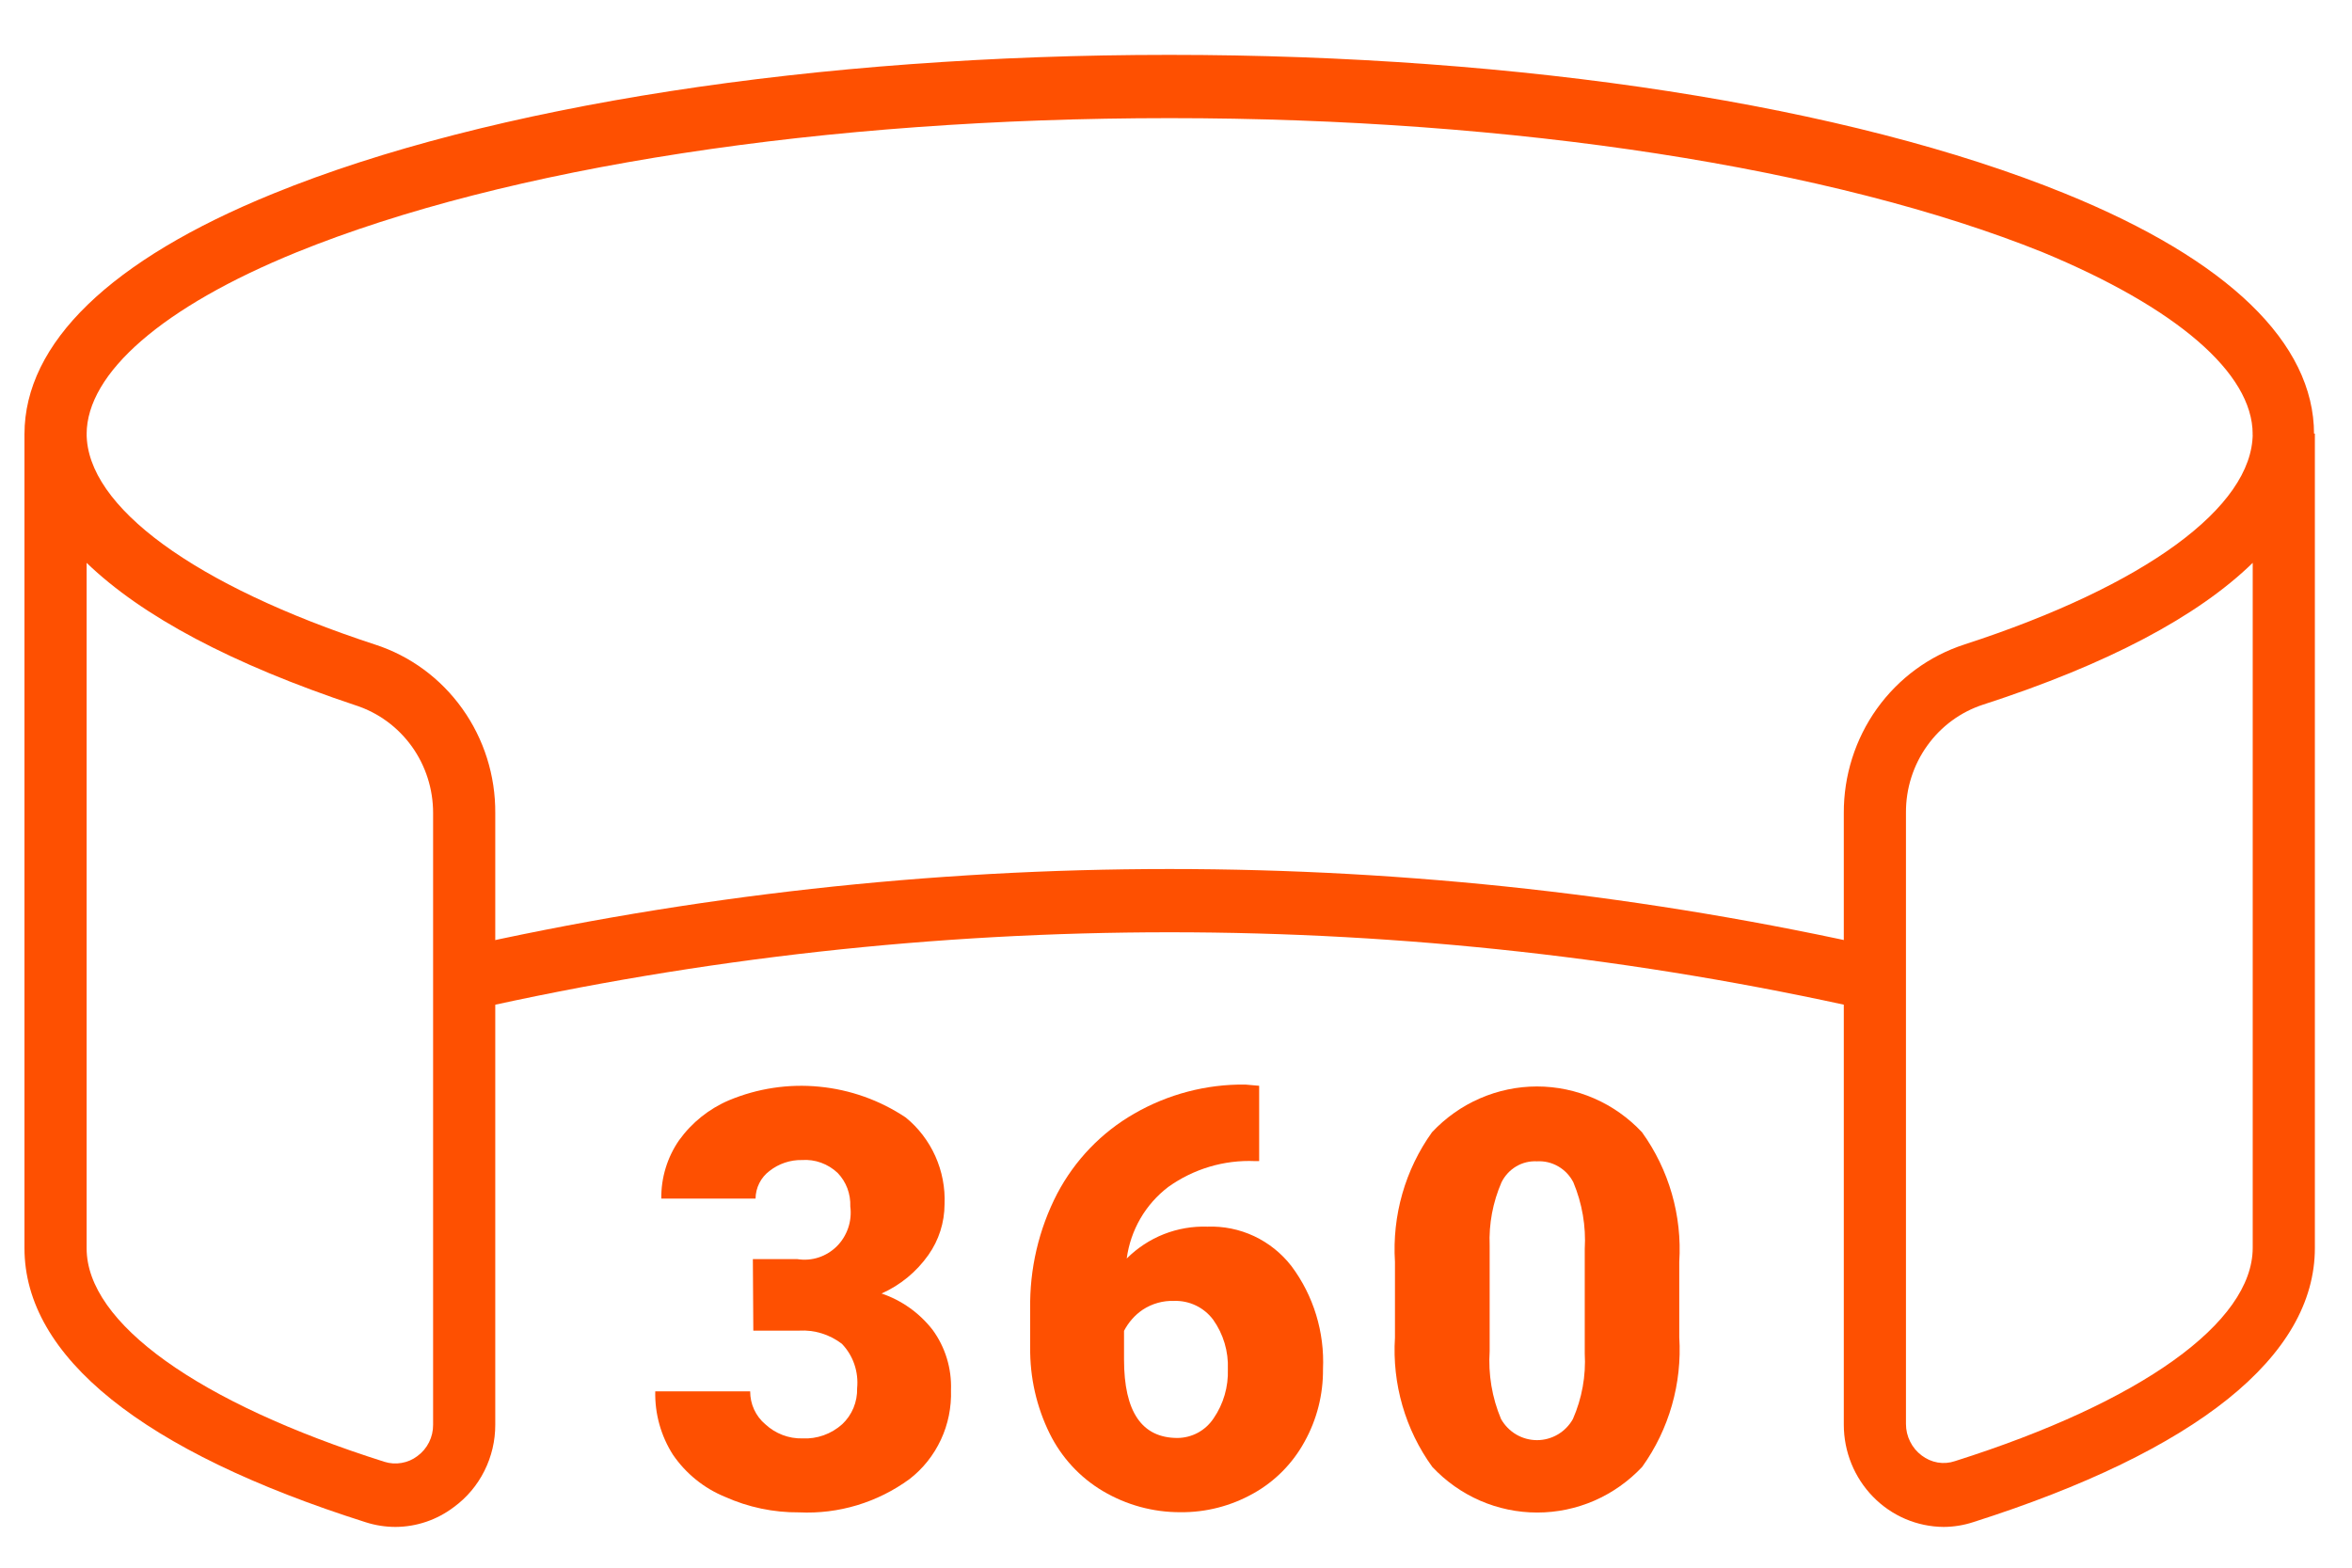
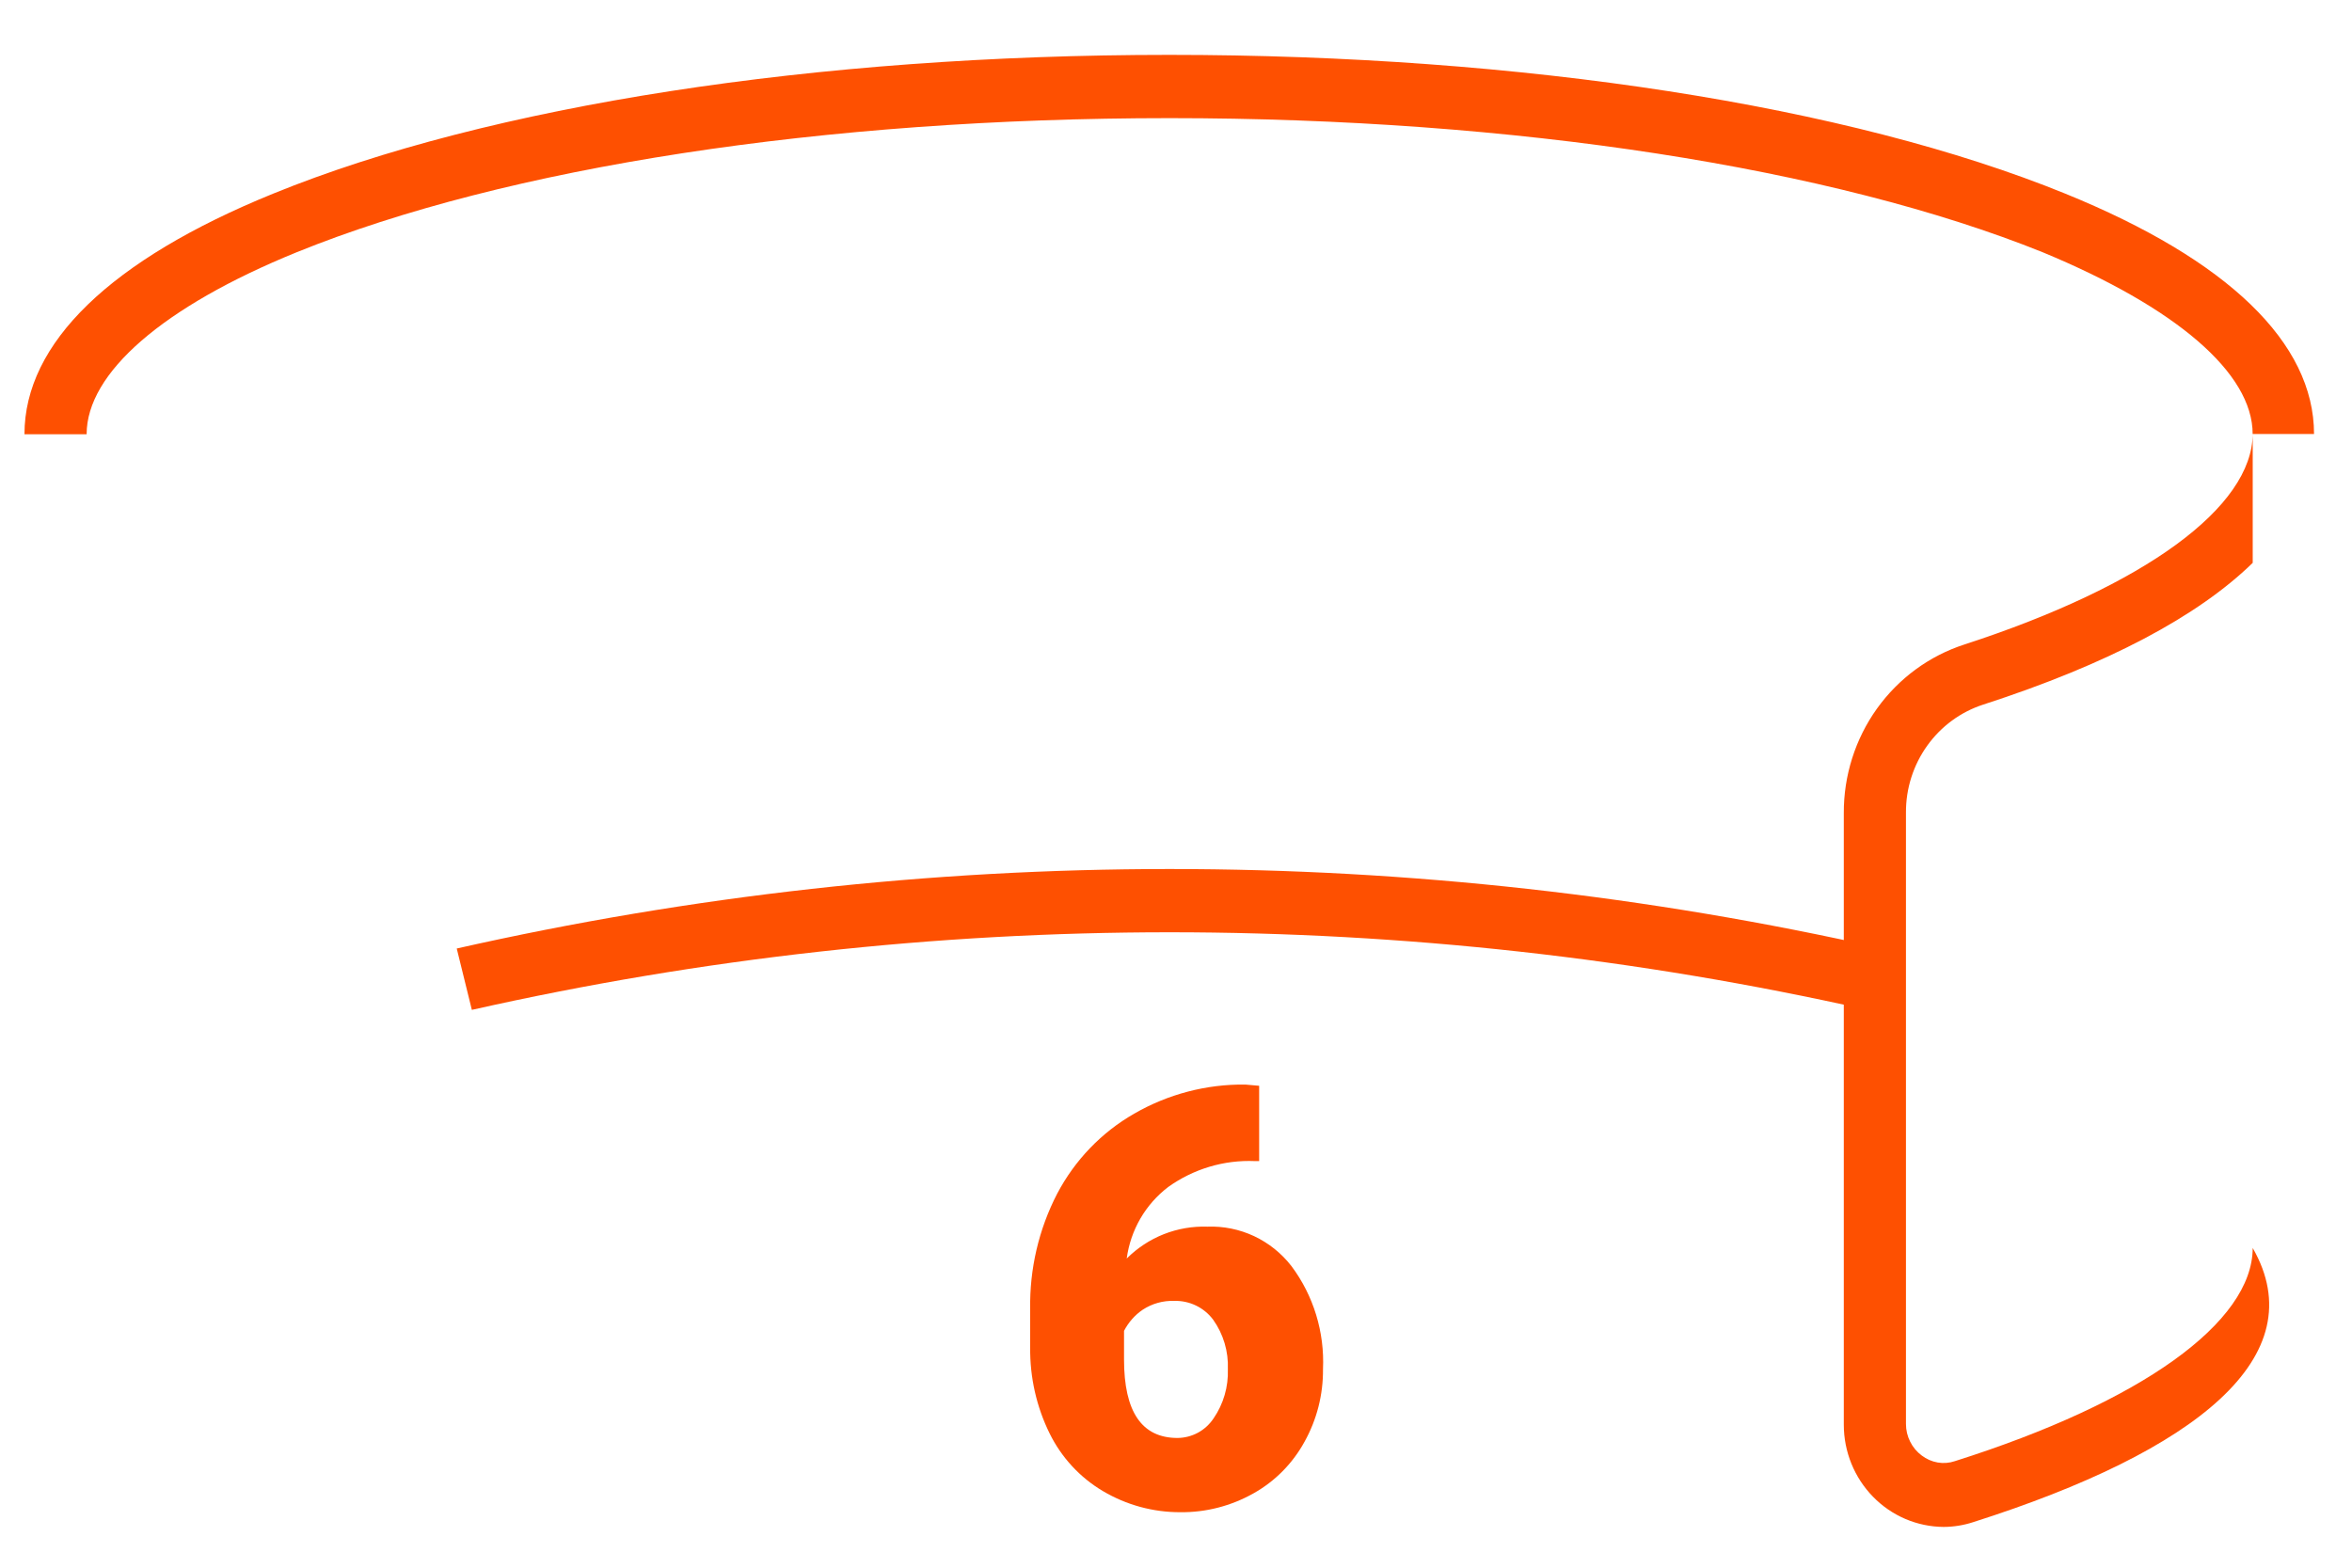
<svg xmlns="http://www.w3.org/2000/svg" width="42" height="28" viewBox="0 0 42 28" fill="none">
-   <path d="M13.444 22.489H14.24C14.367 22.509 14.496 22.499 14.618 22.459C14.741 22.419 14.852 22.35 14.944 22.259C15.035 22.168 15.104 22.056 15.146 21.932C15.188 21.809 15.201 21.677 15.184 21.548C15.188 21.438 15.17 21.328 15.132 21.225C15.093 21.122 15.034 21.028 14.958 20.949C14.873 20.869 14.773 20.807 14.663 20.767C14.554 20.727 14.437 20.711 14.321 20.719C14.111 20.715 13.906 20.784 13.74 20.915C13.664 20.972 13.602 21.046 13.559 21.132C13.516 21.217 13.493 21.312 13.492 21.408H11.809C11.804 21.035 11.916 20.67 12.127 20.365C12.354 20.05 12.661 19.804 13.015 19.653C13.526 19.439 14.081 19.355 14.63 19.409C15.181 19.462 15.71 19.65 16.172 19.958C16.4 20.143 16.581 20.38 16.702 20.649C16.823 20.919 16.88 21.214 16.867 21.51C16.866 21.835 16.765 22.151 16.579 22.414C16.366 22.716 16.077 22.954 15.742 23.103C16.101 23.224 16.418 23.45 16.653 23.751C16.88 24.061 16.996 24.441 16.982 24.828C16.992 25.134 16.931 25.438 16.802 25.714C16.673 25.991 16.481 26.232 16.242 26.417C15.669 26.836 14.974 27.046 14.27 27.012C13.814 27.016 13.362 26.921 12.945 26.734C12.57 26.58 12.247 26.319 12.016 25.981C11.802 25.645 11.692 25.251 11.701 24.851H13.396C13.396 24.963 13.419 25.074 13.466 25.175C13.513 25.277 13.581 25.367 13.666 25.438C13.847 25.606 14.084 25.697 14.329 25.691C14.589 25.704 14.844 25.613 15.039 25.438C15.126 25.357 15.195 25.257 15.241 25.146C15.287 25.035 15.309 24.915 15.306 24.794C15.32 24.649 15.303 24.503 15.256 24.366C15.209 24.228 15.132 24.103 15.032 24C14.813 23.833 14.543 23.75 14.27 23.766H13.452L13.444 22.489Z" fill="#FE5001" />
  <path d="M22.485 19.393V20.738H22.411C21.858 20.714 21.313 20.877 20.86 21.201C20.66 21.354 20.491 21.545 20.364 21.764C20.237 21.983 20.154 22.226 20.12 22.478C20.31 22.289 20.535 22.141 20.783 22.043C21.03 21.946 21.294 21.9 21.56 21.909C21.847 21.898 22.133 21.956 22.394 22.078C22.655 22.201 22.884 22.384 23.062 22.614C23.456 23.141 23.655 23.793 23.625 24.455C23.629 24.909 23.515 25.356 23.295 25.751C23.082 26.14 22.765 26.46 22.381 26.674C21.983 26.898 21.534 27.014 21.079 27.009C20.593 27.011 20.115 26.881 19.695 26.632C19.286 26.39 18.956 26.033 18.744 25.604C18.509 25.127 18.39 24.6 18.396 24.067V23.382C18.384 22.665 18.549 21.957 18.877 21.322C19.193 20.721 19.67 20.225 20.253 19.891C20.858 19.542 21.542 19.363 22.237 19.371L22.485 19.393ZM20.968 23.235C20.769 23.228 20.572 23.283 20.405 23.393C20.265 23.488 20.151 23.618 20.072 23.77V24.282C20.072 25.216 20.39 25.683 21.027 25.683C21.154 25.682 21.279 25.65 21.392 25.589C21.504 25.528 21.6 25.44 21.671 25.333C21.848 25.076 21.937 24.768 21.926 24.455C21.939 24.139 21.846 23.827 21.663 23.57C21.582 23.462 21.476 23.375 21.355 23.317C21.234 23.259 21.101 23.231 20.968 23.235V23.235Z" fill="#FE5001" />
-   <path d="M29.987 23.883C30.039 24.71 29.805 25.529 29.325 26.199C29.083 26.457 28.792 26.662 28.47 26.803C28.147 26.943 27.801 27.015 27.45 27.015C27.1 27.015 26.753 26.943 26.431 26.803C26.108 26.662 25.818 26.457 25.576 26.199C25.094 25.533 24.858 24.715 24.91 23.89V22.538C24.858 21.711 25.092 20.891 25.572 20.222C25.814 19.964 26.105 19.758 26.427 19.618C26.749 19.478 27.096 19.405 27.446 19.405C27.797 19.405 28.144 19.478 28.466 19.618C28.788 19.758 29.079 19.964 29.321 20.222C29.803 20.891 30.039 21.71 29.987 22.538V23.883ZM28.299 22.308C28.323 21.901 28.253 21.494 28.096 21.118C28.035 20.998 27.941 20.899 27.825 20.832C27.709 20.765 27.577 20.734 27.445 20.742C27.314 20.735 27.185 20.767 27.073 20.834C26.961 20.901 26.87 21 26.812 21.118C26.658 21.474 26.585 21.86 26.601 22.248V24.131C26.574 24.546 26.643 24.962 26.804 25.344C26.869 25.459 26.963 25.555 27.075 25.621C27.188 25.687 27.316 25.722 27.446 25.722C27.577 25.722 27.705 25.687 27.817 25.621C27.93 25.555 28.024 25.459 28.088 25.344C28.249 24.976 28.322 24.575 28.299 24.173V22.308Z" fill="#FE5001" />
  <path d="M33.346 18.037C25.139 16.189 16.634 16.189 8.426 18.037L8.156 16.941C16.541 15.048 25.232 15.048 33.617 16.941L33.346 18.037Z" fill="#FE5001" />
  <path d="M40.781 7.752H40.226C40.226 6.66 38.857 5.492 36.478 4.506C32.736 2.999 27.056 2.11 20.887 2.11C14.717 2.11 9.044 2.984 5.296 4.506C2.912 5.477 1.547 6.66 1.547 7.756H0.437C0.437 6.129 1.972 4.641 4.877 3.459C8.741 1.884 14.573 0.98 20.879 0.98C27.185 0.98 33.014 1.884 36.881 3.459C39.786 4.641 41.322 6.125 41.322 7.752H40.781Z" fill="#FE5001" />
-   <path d="M34.709 27.272C34.235 27.269 33.781 27.076 33.447 26.733C33.113 26.391 32.925 25.928 32.925 25.446V14.524C32.922 13.854 33.129 13.2 33.516 12.658C33.904 12.116 34.451 11.714 35.079 11.511C38.298 10.464 40.223 9.059 40.227 7.745H41.337V22.29C41.337 24.226 39.224 25.916 35.238 27.186C35.067 27.242 34.889 27.271 34.709 27.272ZM40.227 10.053C39.246 11.01 37.636 11.865 35.416 12.584C35.014 12.714 34.663 12.971 34.415 13.318C34.166 13.665 34.033 14.083 34.035 14.512V25.434C34.035 25.544 34.061 25.652 34.11 25.749C34.158 25.847 34.229 25.931 34.316 25.996C34.4 26.06 34.497 26.103 34.6 26.121C34.703 26.139 34.809 26.131 34.909 26.097C38.239 25.043 40.223 23.619 40.227 22.29H40.782H40.227V10.053Z" fill="#FE5001" />
-   <path d="M7.064 27.272C6.884 27.272 6.704 27.244 6.532 27.189C2.542 25.924 0.437 24.229 0.437 22.293V7.745H1.547C1.547 9.048 3.471 10.456 6.694 11.511C7.322 11.713 7.869 12.115 8.256 12.658C8.643 13.2 8.849 13.854 8.844 14.524V25.446C8.845 25.733 8.778 26.017 8.649 26.273C8.521 26.529 8.334 26.75 8.104 26.918C7.804 27.146 7.439 27.27 7.064 27.272V27.272ZM1.547 10.053V22.297C1.547 23.627 3.534 25.054 6.865 26.109C6.964 26.14 7.069 26.147 7.171 26.129C7.273 26.112 7.37 26.07 7.453 26.007C7.541 25.943 7.612 25.859 7.661 25.761C7.71 25.664 7.735 25.555 7.734 25.446V14.524C7.735 14.095 7.602 13.678 7.354 13.332C7.105 12.986 6.755 12.729 6.354 12.599C4.141 11.861 2.539 11.01 1.547 10.053V10.053Z" fill="#FE5001" />
+   <path d="M34.709 27.272C34.235 27.269 33.781 27.076 33.447 26.733C33.113 26.391 32.925 25.928 32.925 25.446V14.524C32.922 13.854 33.129 13.2 33.516 12.658C33.904 12.116 34.451 11.714 35.079 11.511C38.298 10.464 40.223 9.059 40.227 7.745V22.29C41.337 24.226 39.224 25.916 35.238 27.186C35.067 27.242 34.889 27.271 34.709 27.272ZM40.227 10.053C39.246 11.01 37.636 11.865 35.416 12.584C35.014 12.714 34.663 12.971 34.415 13.318C34.166 13.665 34.033 14.083 34.035 14.512V25.434C34.035 25.544 34.061 25.652 34.11 25.749C34.158 25.847 34.229 25.931 34.316 25.996C34.4 26.06 34.497 26.103 34.6 26.121C34.703 26.139 34.809 26.131 34.909 26.097C38.239 25.043 40.223 23.619 40.227 22.29H40.782H40.227V10.053Z" fill="#FE5001" />
</svg>